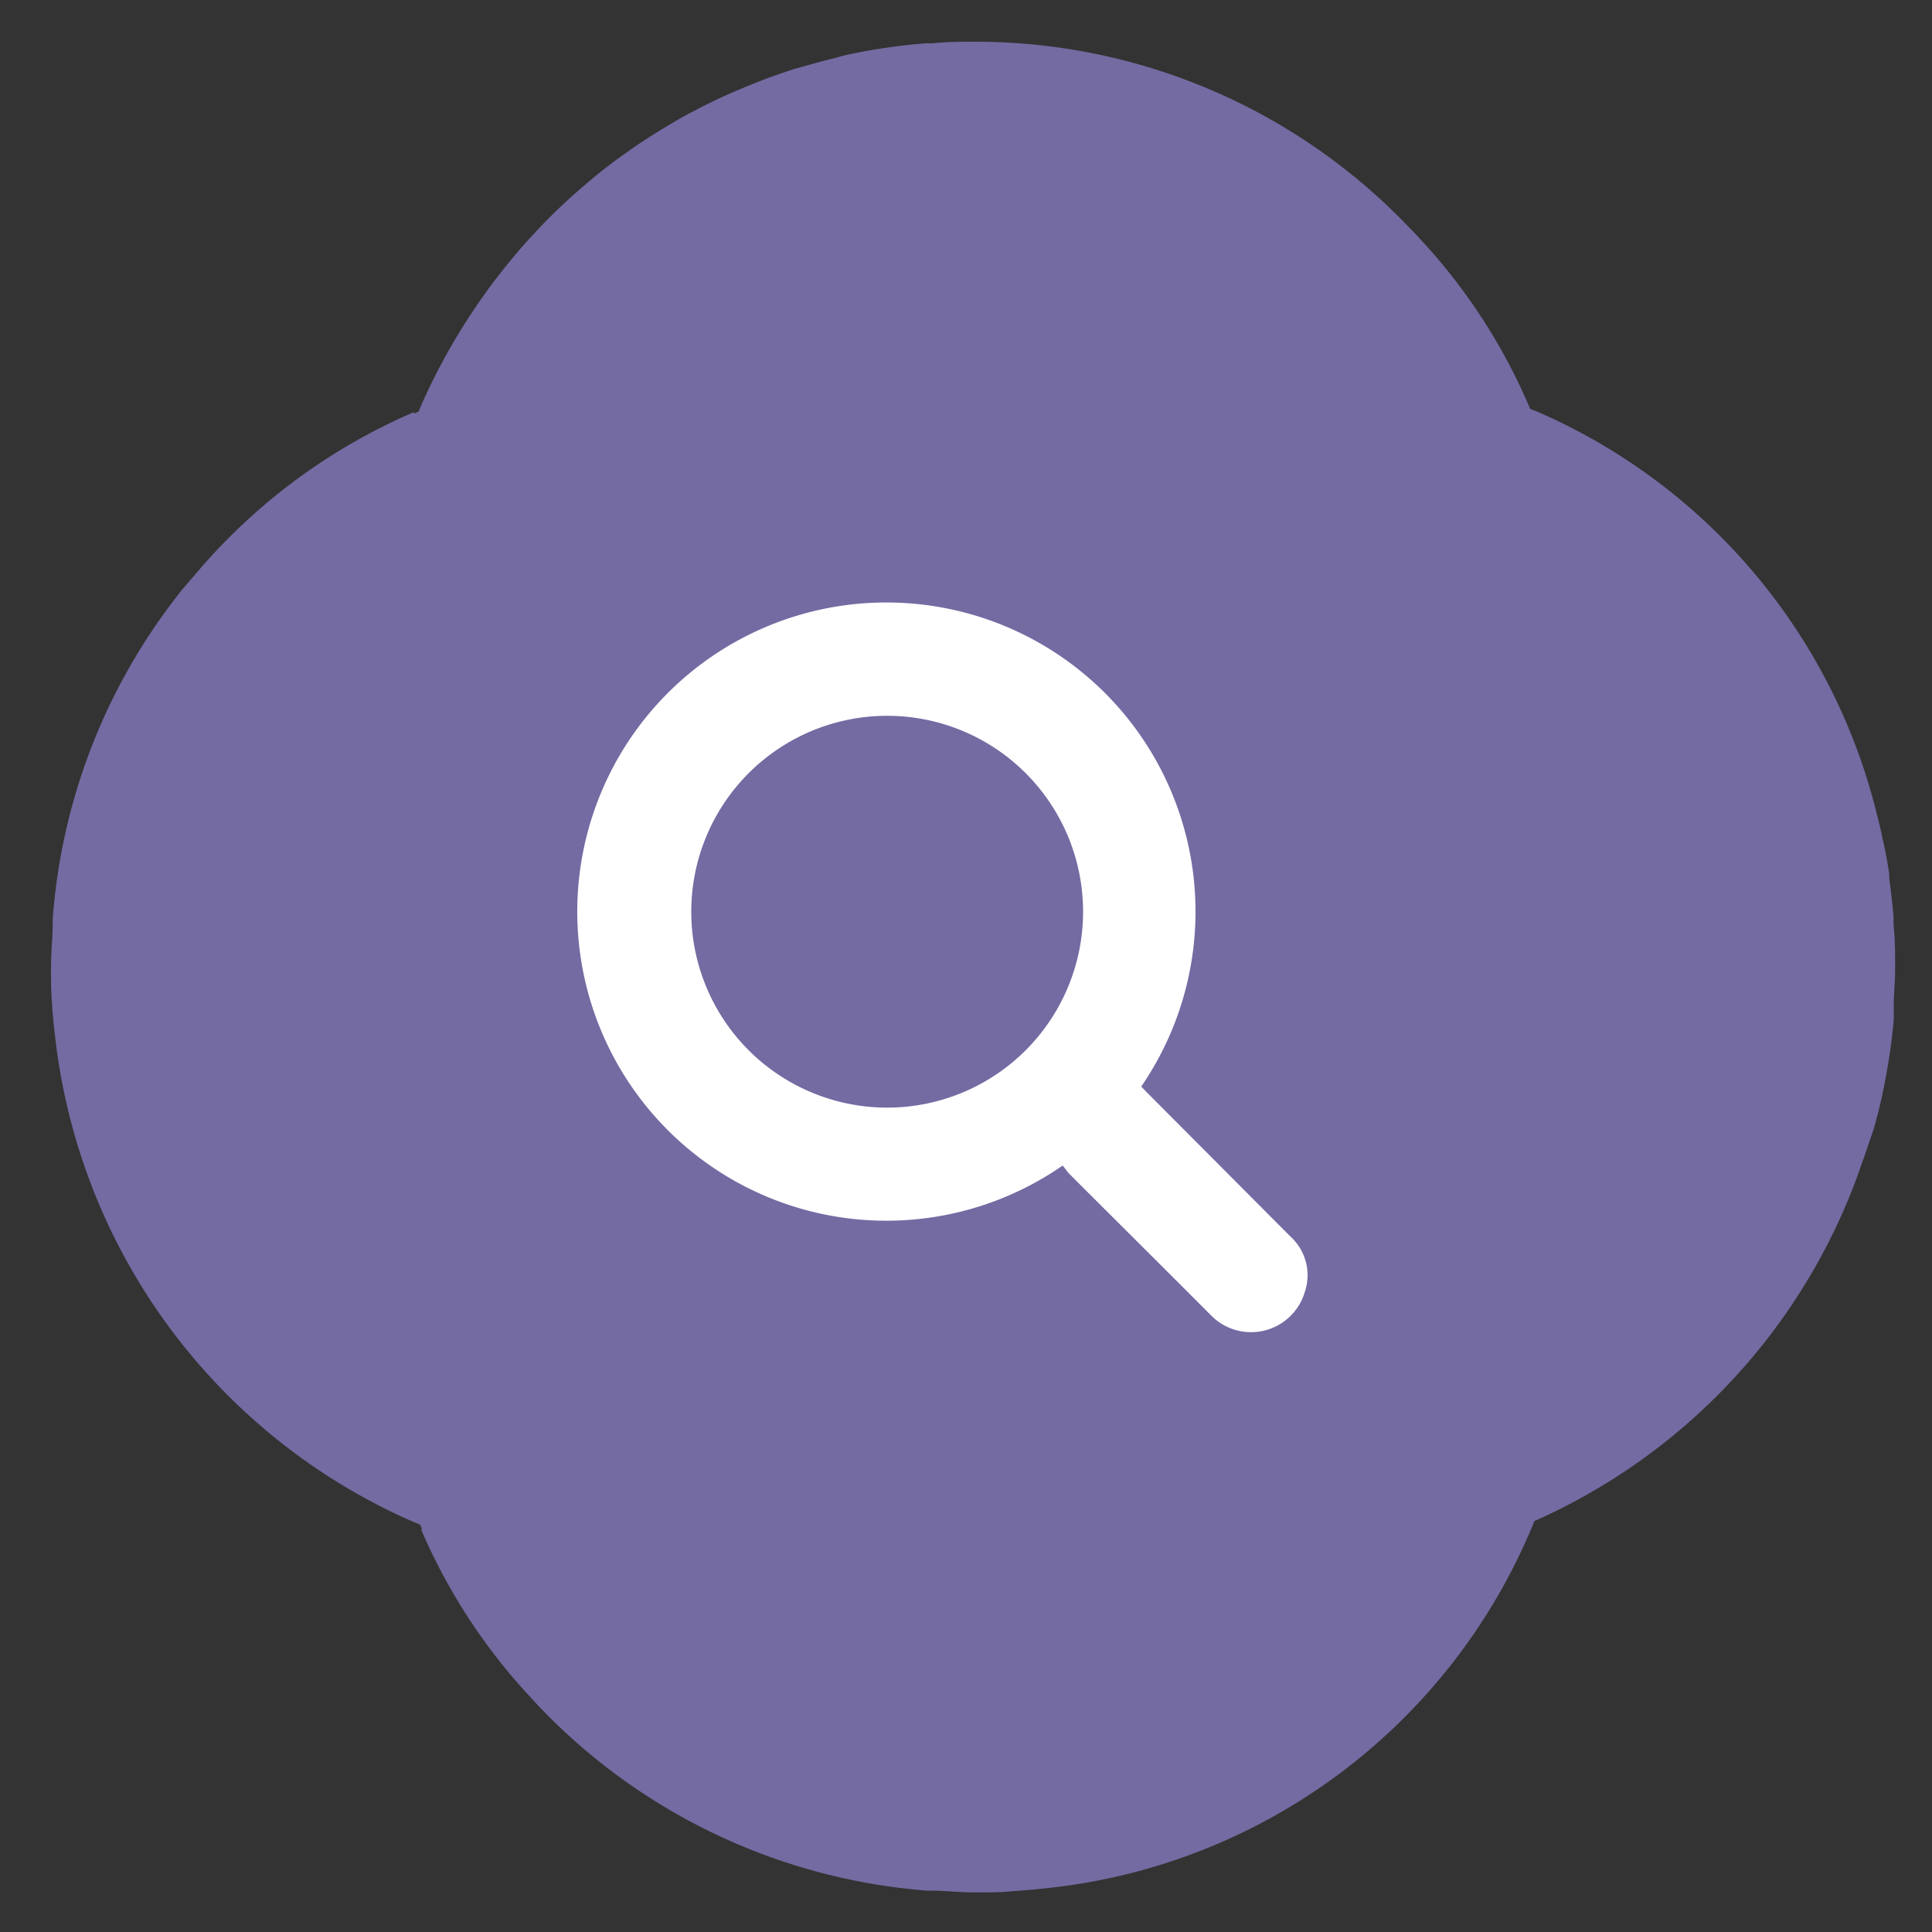
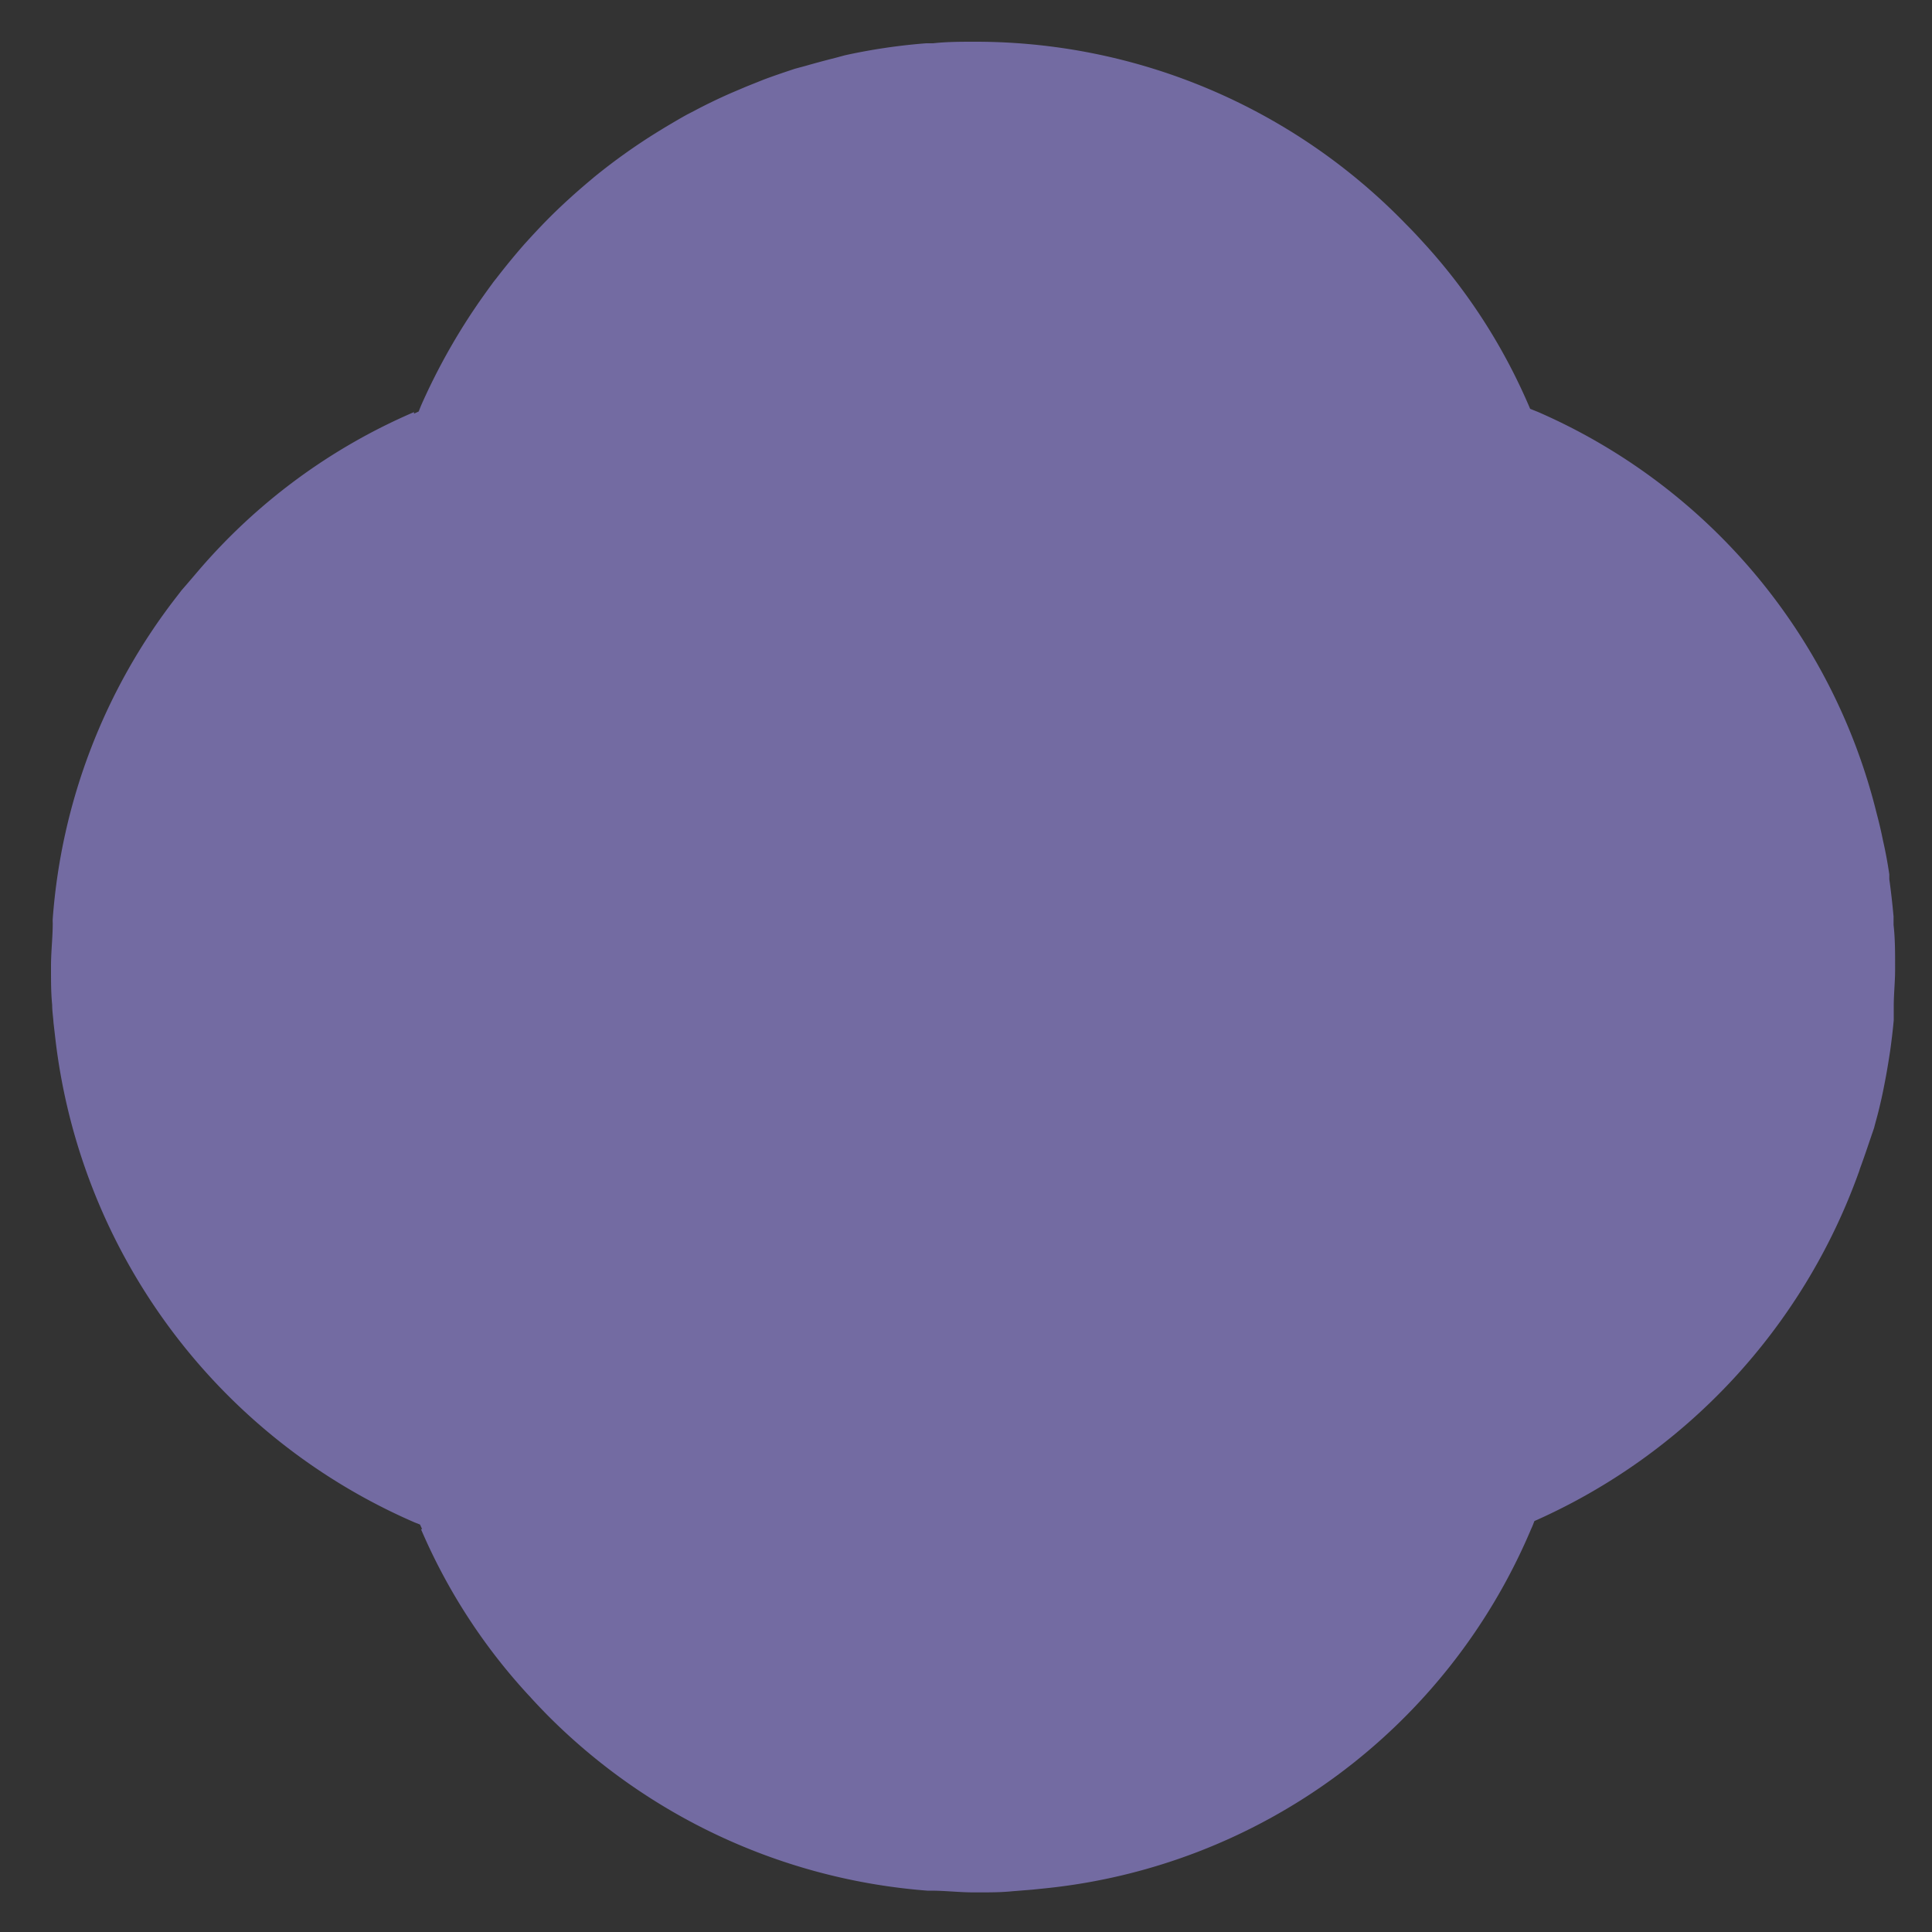
<svg xmlns="http://www.w3.org/2000/svg" id="Layer_1" data-name="Layer 1" viewBox="0 0 100 100">
  <rect x="0" y="0" width="100" height="100" fill="#333333" stroke="none" />
  <defs>
    <style>.cls-1{fill:#736ba2;}.cls-2{fill:#fff;}</style>
  </defs>
  <path class="cls-1" d="M97,58.39c.07-.28.15-.55.22-.83s.16-.66.23-1,.16-.8.23-1.21.11-.67.16-1c.07-.51.13-1,.18-1.55,0-.24,0-.48,0-.72,0-.63.07-1.26.07-1.89,0,0,0-.09,0-.13V50c0-.72,0-1.43-.08-2.13l0-.44c-.06-.64-.13-1.28-.22-1.92l0-.25q-.13-.9-.33-1.77c-.08-.4-.17-.79-.27-1.18l-.06-.23A30.68,30.68,0,0,0,79.6,21.32l-.4-.16a30,30,0,0,0-5.64-8.73l-.1-.11c-.22-.24-.45-.48-.68-.71A31,31,0,0,0,50.57,2.16h-.12c-.72,0-1.44,0-2.15.08l-.36,0a30.58,30.58,0,0,0-4.2.62L43.22,3c-.52.13-1,.26-1.56.42l-.52.14c-.54.18-1.08.36-1.61.56l-.9.36-.8.34q-1,.44-1.92.93l-.35.18c-.38.21-.75.43-1.12.65l-.36.22a31.13,31.13,0,0,0-3.32,2.36l-.32.27c-.64.54-1.27,1.11-1.87,1.7l-.16.16c-.29.29-.57.59-.85.89l-.41.45c-.51.58-1,1.18-1.47,1.79-.07.09-.14.17-.2.26q-.39.53-.75,1.05l-.23.34A32.48,32.48,0,0,0,21.79,21l-.12.3-.24.11,0-.08a30.58,30.58,0,0,0-11.17,8.22c-.29.34-.58.68-.86,1l-.27.35A30.89,30.89,0,0,0,2.73,47.55a1.79,1.79,0,0,0,0,.23c0,.73-.09,1.47-.09,2.22v.06s0,.09,0,.14c0,.61,0,1.21.06,1.81,0,.31.05.62.07.93l.09.78A31.22,31.22,0,0,0,21.46,78.8l.28.11.11.24-.06,0a30.16,30.16,0,0,0,5.52,8.54l.14.15c.26.29.53.57.8.85A31.07,31.07,0,0,0,48,97.86h.18c.74,0,1.48.09,2.23.09h.23c.6,0,1.18,0,1.77-.06l1-.08.59-.06A30.69,30.69,0,0,0,79.26,79.12c.06-.12.11-.26.16-.39a31.31,31.31,0,0,0,16.77-18,2.25,2.25,0,0,0,.08-.24C96.52,59.82,96.75,59.11,97,58.39Z" />
-   <path class="cls-2" d="M55,60.33a16,16,0,1,1,4.07-4.09l.29.3L66.79,64a2.7,2.7,0,0,1,.75,2.86,2.9,2.9,0,0,1-4.85,1.23c-2.46-2.47-4.93-4.92-7.4-7.39C55.19,60.57,55.11,60.45,55,60.33Zm-9.08-3a10.14,10.14,0,0,0,0-20.28,10.14,10.14,0,1,0,0,20.28Z" />
</svg>